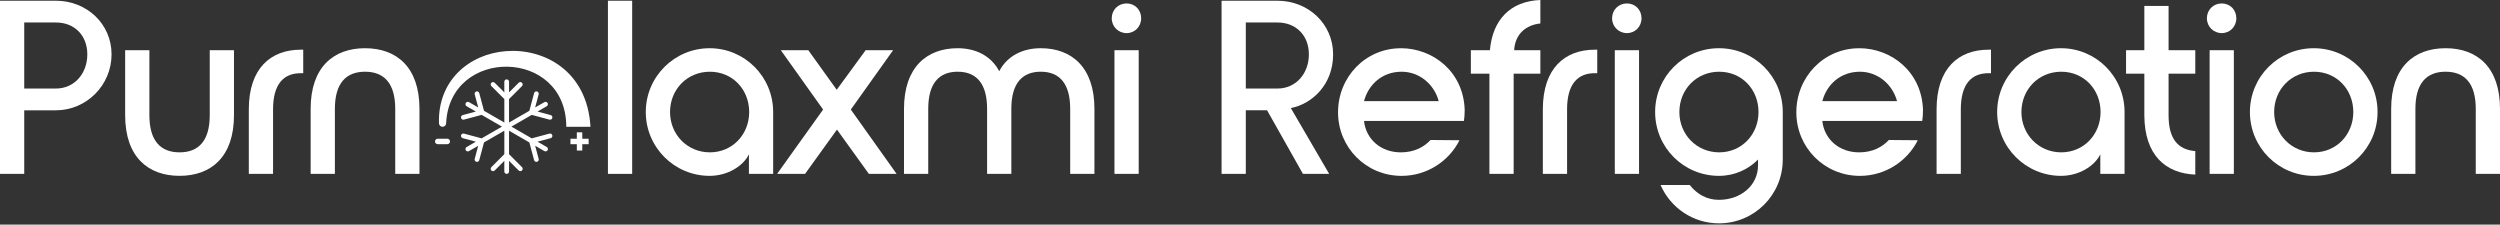
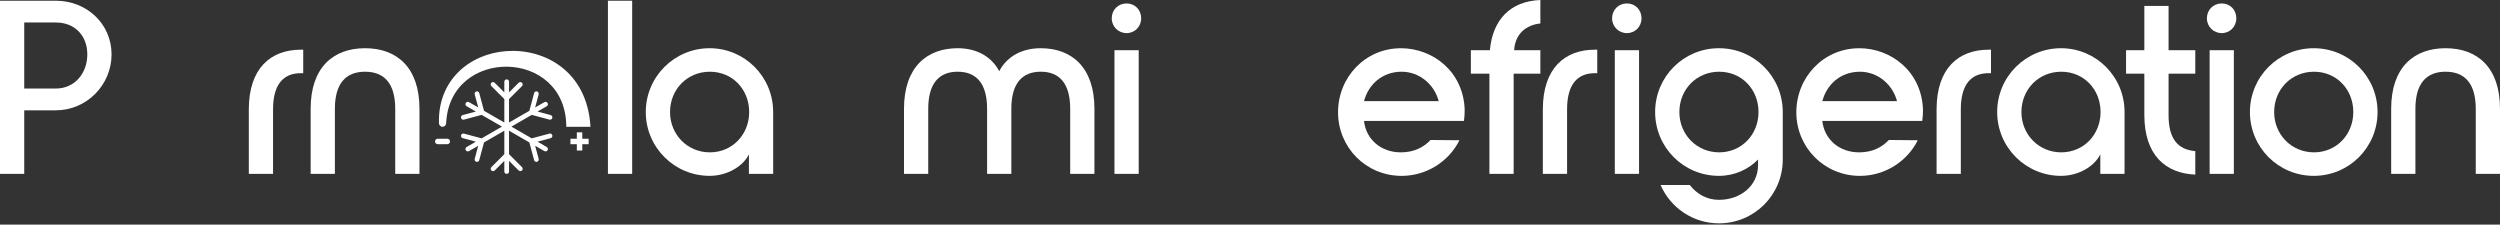
<svg xmlns="http://www.w3.org/2000/svg" width="1280" height="115" viewBox="0 0 1280 115" fill="none">
  <rect x="0" y="0" width="1280" height="115" fill="#333333" stroke="none" />
  <path d="M0 0.374H28.624C44.327 0.374 57.118 12.149 57.118 27.852C57.118 43.554 44.327 56.476 28.624 56.476H12.409V89.02H0V0.374ZM28.624 45.327C38.252 45.327 44.709 37.472 44.709 27.852C44.709 18.232 38.252 11.515 28.624 11.515H12.409V45.327H28.616H28.624Z" fill="white" />
-   <path d="M119.798 25.697V59.005C119.798 80.278 108.145 90.028 91.939 90.028C75.732 90.028 64.079 80.278 64.079 59.005V25.697H76.488V59.005C76.488 71.918 82.058 78.001 91.939 78.001C101.819 78.001 107.389 71.918 107.389 59.005V25.697H119.798Z" fill="white" />
  <path d="M127.393 55.963C127.393 34.943 138.664 25.445 153.984 25.445H155.253V37.471H153.984C145.121 37.471 139.803 43.172 139.803 55.963V89.019H127.393V55.963Z" fill="white" />
  <path d="M214.77 89.019H202.361V55.712C202.361 42.798 196.79 36.716 186.91 36.716C177.03 36.716 171.46 42.798 171.46 55.712V89.019H159.051V55.712C159.051 34.439 170.704 24.689 186.91 24.689C203.117 24.689 214.77 34.439 214.77 55.712V89.019Z" fill="white" />
  <path d="M311.262 89.02V0.374H323.672V89.02H311.262Z" fill="white" />
  <path d="M330.641 57.362C330.641 39.253 345.327 24.689 363.314 24.689C381.302 24.689 395.858 39.253 395.858 57.362V89.019H383.449V79.017C380.407 85.222 372.308 90.036 363.314 90.036C345.335 90.036 330.641 75.472 330.641 57.362ZM383.579 57.362C383.579 45.84 375.097 36.724 363.444 36.724C351.791 36.724 343.058 45.84 343.058 57.362C343.058 68.885 351.922 78.001 363.444 78.001C374.967 78.001 383.579 68.885 383.579 57.362Z" fill="white" />
-   <path d="M444.86 89.019L428.523 66.348L412.187 89.019H397.875L421.433 56.093L399.777 25.697H413.837L428.401 45.961L443.218 25.697H457.278L435.623 56.093L459.05 89.019H444.868H444.86Z" fill="white" />
  <path d="M560.349 55.712V89.019H547.939V55.712C547.939 42.798 542.491 36.716 532.871 36.716C523.251 36.716 517.803 42.798 517.803 55.712V89.019H505.394V55.712C505.394 42.798 499.945 36.716 490.325 36.716C480.705 36.716 475.257 42.798 475.257 55.712V89.019H462.848V55.712C462.848 34.439 474.501 24.689 490.325 24.689C499.441 24.689 507.418 28.486 511.598 36.464C515.778 28.486 523.755 24.689 532.871 24.689C548.704 24.689 560.349 34.439 560.349 55.712Z" fill="white" />
  <path d="M569.212 9.36C569.212 5.058 572.506 1.765 576.807 1.765C581.109 1.765 584.281 5.058 584.281 9.36C584.281 13.662 580.987 16.955 576.807 16.955C572.628 16.955 569.212 13.662 569.212 9.36ZM570.603 25.697H583.012V89.019H570.603V25.697Z" fill="white" />
-   <path d="M625.436 0.374H654.06C669.763 0.374 682.554 12.149 682.554 27.852C682.554 43.554 671.535 53.305 660.899 55.329L680.529 89.011H667.103L648.742 56.468H637.853V89.011H625.444V0.374H625.436ZM654.06 45.327C663.688 45.327 670.145 37.472 670.145 27.852C670.145 18.232 663.688 11.515 654.06 11.515H637.853V45.327H654.06Z" fill="white" />
  <path d="M717.244 24.689C733.581 24.689 749.284 36.594 749.918 56.224C749.918 58.379 749.788 60.273 749.536 61.924H698.37C699.387 71.292 706.982 78.009 717.236 78.009C724.205 78.009 729.141 75.22 732.435 71.674L747.251 71.804C741.802 82.693 730.41 90.044 717.618 90.044C699.387 90.044 685.075 75.48 685.075 57.501C685.075 39.521 699.005 24.705 717.244 24.705V24.689ZM736.622 51.792C734.346 43.18 726.742 36.724 717.626 36.724C707.746 36.724 700.655 43.18 698.378 51.792H736.622Z" fill="white" />
  <path d="M762.579 37.732H753.081V25.705H762.831C764.222 10.132 773.216 0.634 788.666 0V12.019C781.323 12.775 775.753 17.337 775.241 25.697H788.666V37.724H774.989V89.011H762.579V37.732Z" fill="white" />
  <path d="M789.935 55.963C789.935 34.943 801.205 25.445 816.526 25.445H817.794V37.471H816.526C807.662 37.471 802.344 43.172 802.344 55.963V89.019H789.935V55.963Z" fill="white" />
  <path d="M825.39 9.36C825.39 5.058 828.683 1.765 832.985 1.765C837.286 1.765 840.458 5.058 840.458 9.36C840.458 13.662 837.164 16.955 832.985 16.955C828.805 16.955 825.39 13.662 825.39 9.36ZM826.78 25.697H839.189V89.019H826.78V25.697Z" fill="white" />
  <path d="M850.208 94.72H865.154C868.952 99.534 874.018 102.315 880.101 102.315C890.989 102.315 900.113 95.224 900.113 84.588V81.677C895.177 86.743 888.086 90.036 880.101 90.036C861.991 90.036 847.427 75.472 847.427 57.362C847.427 39.253 861.991 24.689 880.101 24.689C898.21 24.689 912.774 39.253 912.774 57.362V81.677C912.774 99.786 898.21 114.35 880.101 114.35C866.805 114.35 855.282 106.373 850.216 94.72H850.208ZM900.357 57.362C900.357 45.84 891.876 36.724 880.223 36.724C868.57 36.724 859.836 45.84 859.836 57.362C859.836 68.885 868.7 78.001 880.223 78.001C891.745 78.001 900.357 68.885 900.357 57.362Z" fill="white" />
  <path d="M951.897 24.689C968.233 24.689 983.936 36.594 984.57 56.224C984.57 58.379 984.44 60.273 984.188 61.924H933.023C934.039 71.292 941.634 78.009 951.888 78.009C958.857 78.009 963.793 75.22 967.087 71.674L981.903 71.804C976.455 82.693 965.062 90.044 952.271 90.044C934.039 90.044 919.727 75.48 919.727 57.501C919.727 39.521 933.657 24.705 951.897 24.705V24.689ZM971.275 51.792C968.998 43.18 961.395 36.724 952.279 36.724C942.399 36.724 935.308 43.18 933.031 51.792H971.275Z" fill="white" />
  <path d="M991.531 55.963C991.531 34.943 1002.8 25.445 1018.12 25.445H1019.39V37.471H1018.12C1009.26 37.471 1003.94 43.172 1003.94 55.963V89.019H991.531V55.963Z" fill="white" />
  <path d="M1022.55 57.362C1022.55 39.253 1037.24 24.689 1055.23 24.689C1073.22 24.689 1087.77 39.253 1087.77 57.362V89.019H1075.36V79.017C1072.32 85.222 1064.22 90.036 1055.23 90.036C1037.25 90.036 1022.55 75.472 1022.55 57.362ZM1075.49 57.362C1075.49 45.84 1067.01 36.724 1055.36 36.724C1043.7 36.724 1034.97 45.84 1034.97 57.362C1034.97 68.885 1043.84 78.001 1055.36 78.001C1066.88 78.001 1075.49 68.885 1075.49 57.362Z" fill="white" />
  <path d="M1110.31 37.732V59.005C1110.31 71.032 1115 76.61 1123.99 77.367V89.394C1108.79 88.759 1098.03 79.513 1097.9 59.127V37.724H1088.54V25.697H1097.9V3.034H1110.31V25.697H1123.99V37.724H1110.31V37.732Z" fill="white" />
  <path d="M1129.93 9.36C1129.93 5.058 1133.23 1.765 1137.53 1.765C1141.83 1.765 1145 5.058 1145 9.36C1145 13.662 1141.71 16.955 1137.53 16.955C1133.35 16.955 1129.93 13.662 1129.93 9.36ZM1131.33 25.697H1143.73V89.019H1131.33V25.697Z" fill="white" />
  <path d="M1217.31 57.362C1217.31 75.472 1202.75 90.036 1184.64 90.036C1166.53 90.036 1151.96 75.472 1151.96 57.362C1151.96 39.253 1166.53 24.689 1184.64 24.689C1202.75 24.689 1217.31 39.253 1217.31 57.362ZM1164.37 57.362C1164.37 68.885 1173.24 78.001 1184.76 78.001C1196.28 78.001 1204.89 68.885 1204.89 57.362C1204.89 45.84 1196.41 36.724 1184.76 36.724C1173.11 36.724 1164.37 45.84 1164.37 57.362Z" fill="white" />
  <path d="M1280 89.019H1267.59V55.712C1267.59 42.798 1262.02 36.716 1252.14 36.716C1242.26 36.716 1236.69 42.798 1236.69 55.712V89.019H1224.28V55.712C1224.28 34.439 1235.93 24.689 1252.14 24.689C1268.35 24.689 1280 34.439 1280 55.712V89.019Z" fill="white" />
  <path d="M282.785 69.259C282.614 68.617 281.947 68.226 281.305 68.405L272.246 70.837L261.837 64.827L272.246 58.818L281.305 61.249C281.947 61.42 282.614 61.038 282.785 60.395C282.955 59.745 282.573 59.086 281.931 58.915L275.206 57.118L279.93 54.394C280.508 54.061 280.711 53.321 280.369 52.743C280.036 52.166 279.296 51.962 278.719 52.296L273.994 55.02L275.799 48.295C275.97 47.653 275.588 46.986 274.945 46.815C274.303 46.644 273.636 47.026 273.465 47.669L271.034 56.728L260.625 62.737V50.718L267.261 44.083C267.733 43.611 267.733 42.847 267.261 42.375C266.789 41.904 266.025 41.904 265.553 42.375L260.633 47.295V41.846C260.633 41.18 260.089 40.635 259.422 40.635C258.755 40.635 258.21 41.18 258.21 41.846V47.295L253.29 42.375C252.819 41.904 252.054 41.904 251.583 42.375C251.111 42.847 251.111 43.611 251.583 44.083L258.218 50.718V62.737L247.81 56.728L245.378 47.669C245.207 47.026 244.541 46.644 243.898 46.815C243.256 46.986 242.865 47.653 243.044 48.295L244.85 55.02L240.125 52.296C239.548 51.962 238.808 52.158 238.474 52.735C238.141 53.312 238.336 54.052 238.913 54.386L243.638 57.11L236.913 58.915C236.27 59.086 235.888 59.753 236.059 60.395C236.23 61.046 236.897 61.428 237.539 61.249L246.598 58.818L257.007 64.827L246.598 70.837L237.539 68.405C236.897 68.234 236.23 68.617 236.059 69.259C235.888 69.901 236.27 70.568 236.913 70.739L243.638 72.544L238.913 75.268C238.336 75.602 238.133 76.342 238.474 76.919C238.808 77.496 239.548 77.7 240.125 77.358L244.85 74.634L243.044 81.359C242.873 82.001 243.256 82.668 243.898 82.839C244.541 83.01 245.207 82.628 245.378 81.985L247.81 72.926L258.218 66.917V78.936L251.583 85.571C251.111 86.043 251.111 86.808 251.583 87.279C252.054 87.751 252.819 87.751 253.29 87.279L258.21 82.359V87.808C258.21 88.475 258.755 89.019 259.422 89.019C260.089 89.019 260.633 88.475 260.633 87.808V82.359L265.553 87.279C266.025 87.751 266.789 87.751 267.261 87.279C267.733 86.808 267.733 86.043 267.261 85.571L260.625 78.936V66.917L271.034 72.926L273.465 81.985C273.636 82.628 274.303 83.01 274.945 82.839C275.588 82.668 275.97 82.001 275.799 81.359L274.002 74.634L278.727 77.358C279.304 77.692 280.044 77.496 280.378 76.919C280.711 76.342 280.516 75.602 279.938 75.268L275.214 72.544L281.939 70.739C282.581 70.568 282.963 69.901 282.793 69.259H282.785Z" fill="white" />
  <path d="M289.941 64.917C289.941 24.477 230.163 23.892 228.423 63.152C228.383 64.136 227.578 64.917 226.594 64.917C225.61 64.917 224.788 64.136 224.756 63.152C224.065 41.302 240.133 27.616 259.178 26.177C278.361 24.705 300.683 36.138 302.325 64.917H289.941ZM301.39 73.821H298.129V77.082H295.332V73.821H292.071V71.024H295.332V67.763H298.129V71.024H301.39V73.821ZM224.113 71.024H229.009C229.781 71.024 230.407 71.65 230.407 72.422C230.407 73.195 229.781 73.821 229.009 73.821H224.113C223.341 73.821 222.715 73.195 222.715 72.422C222.715 71.65 223.341 71.024 224.113 71.024Z" fill="white" />
</svg>